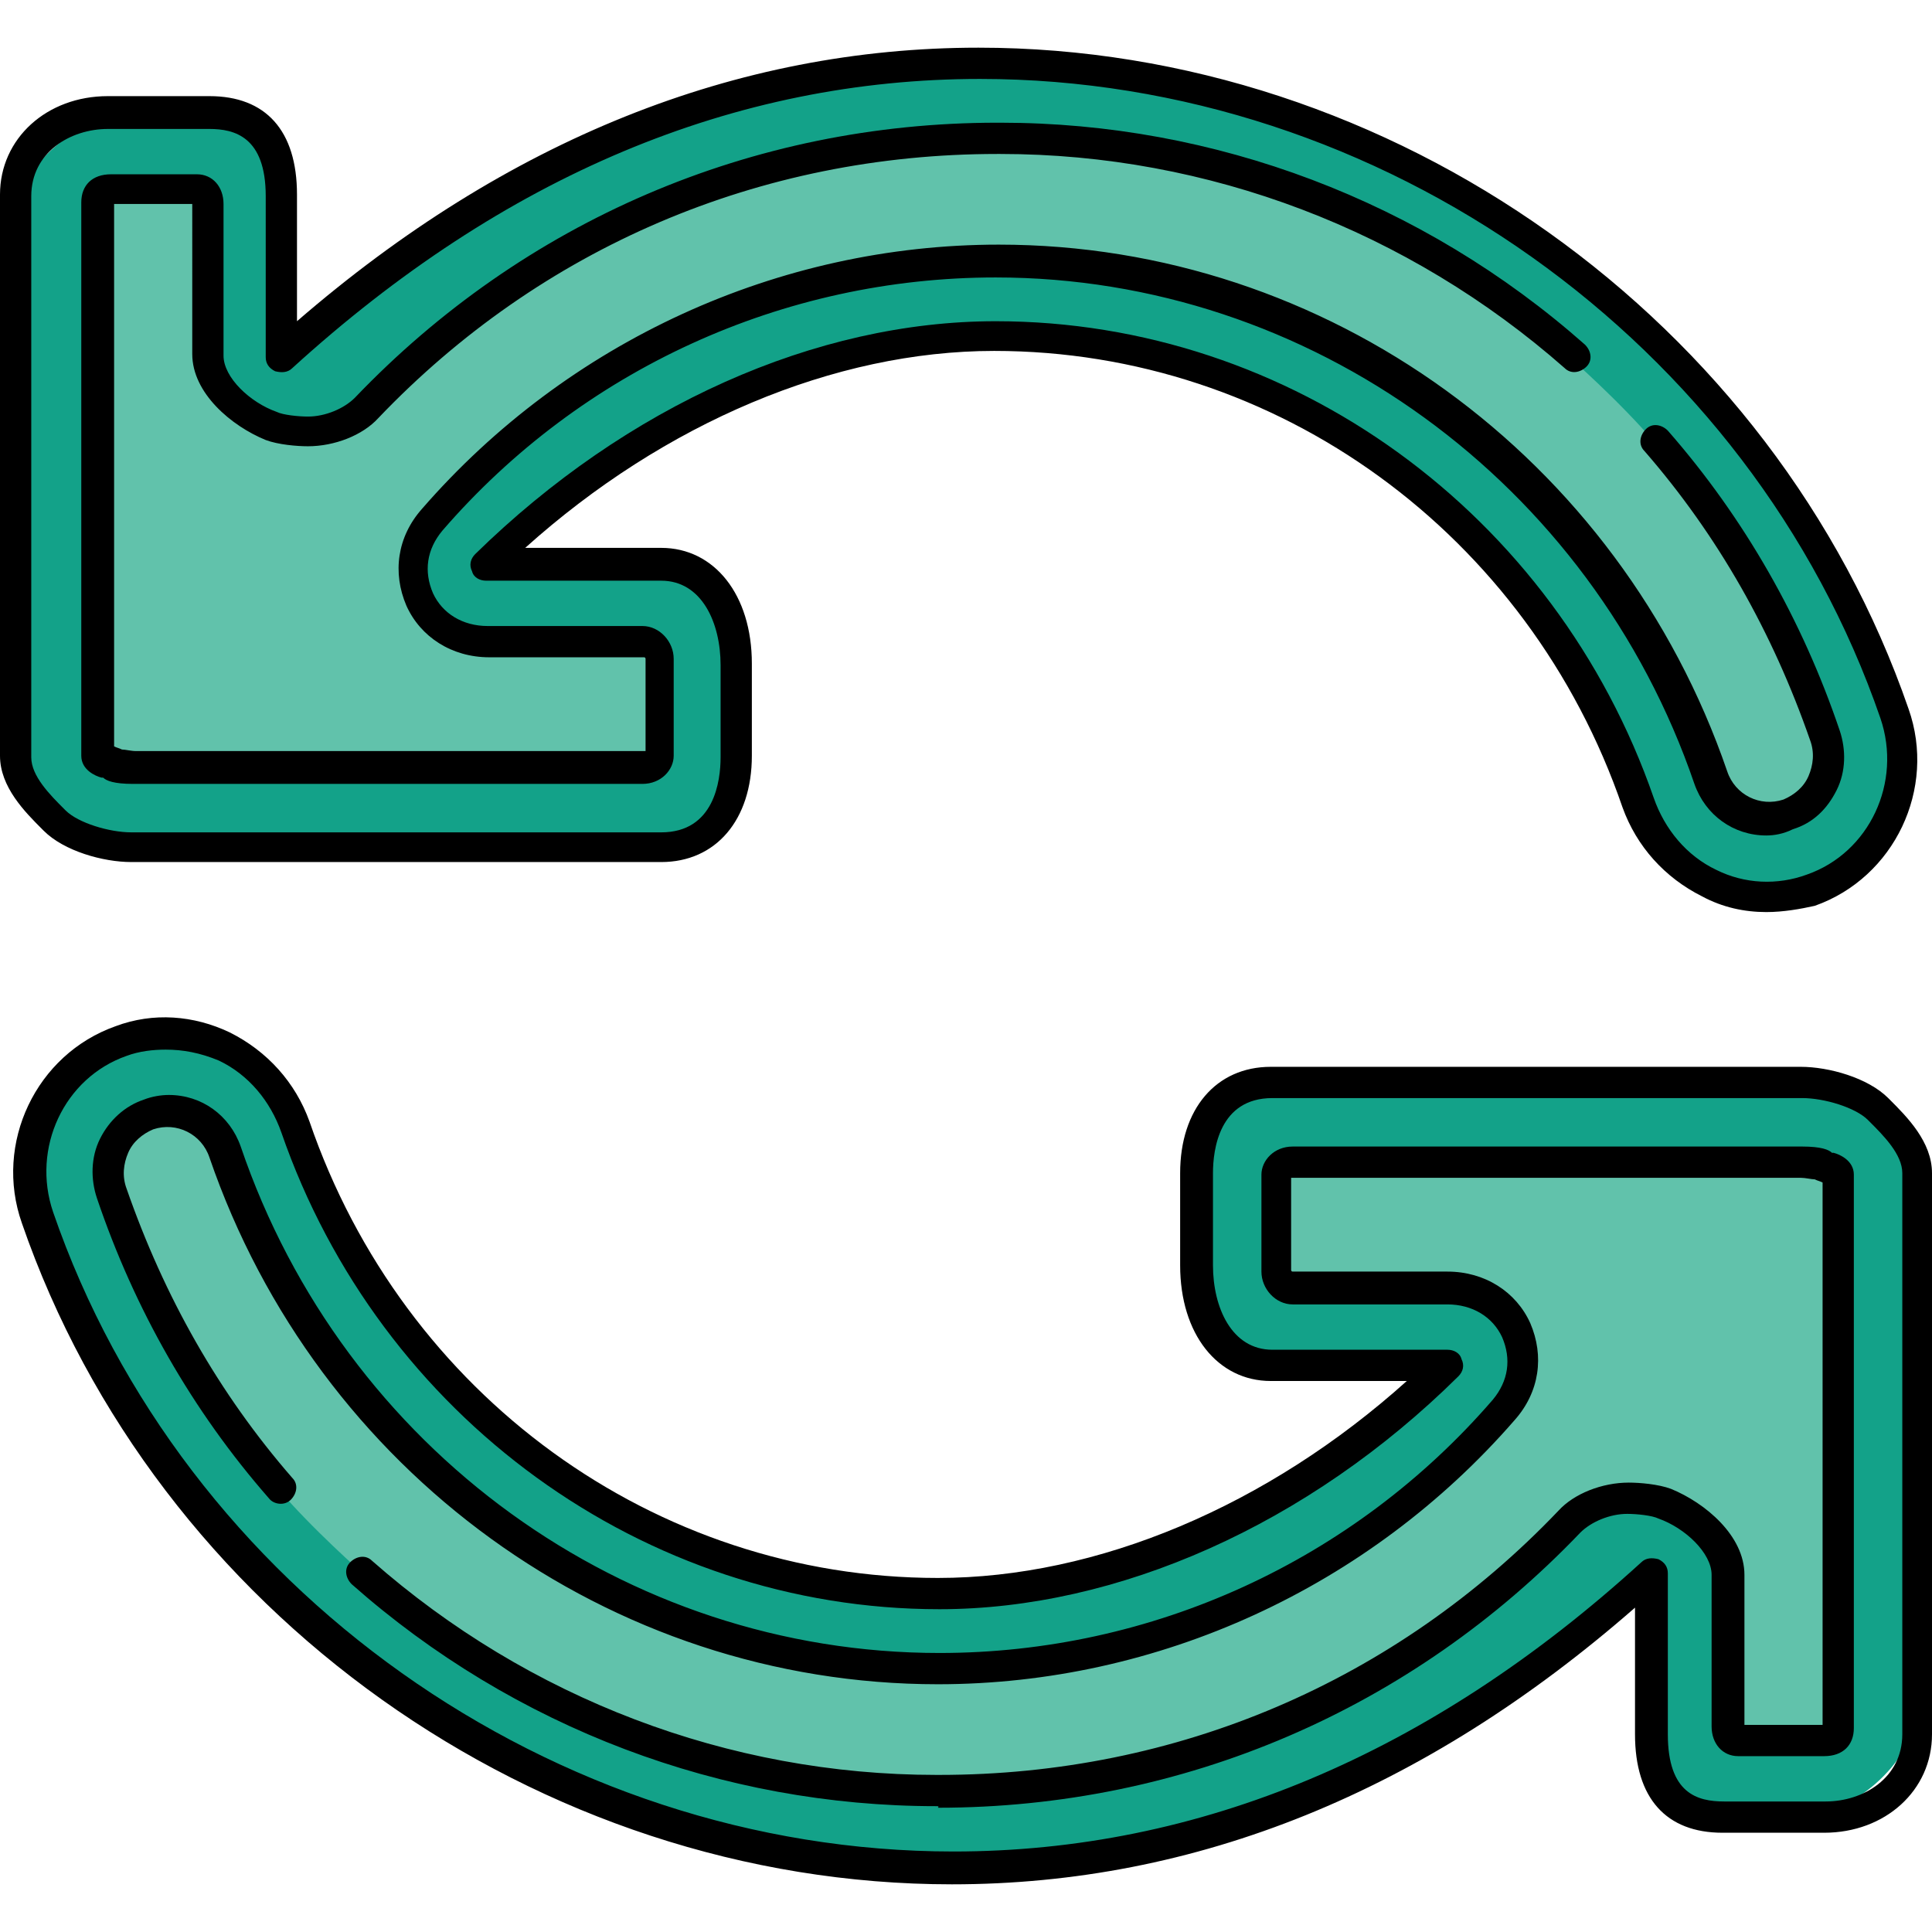
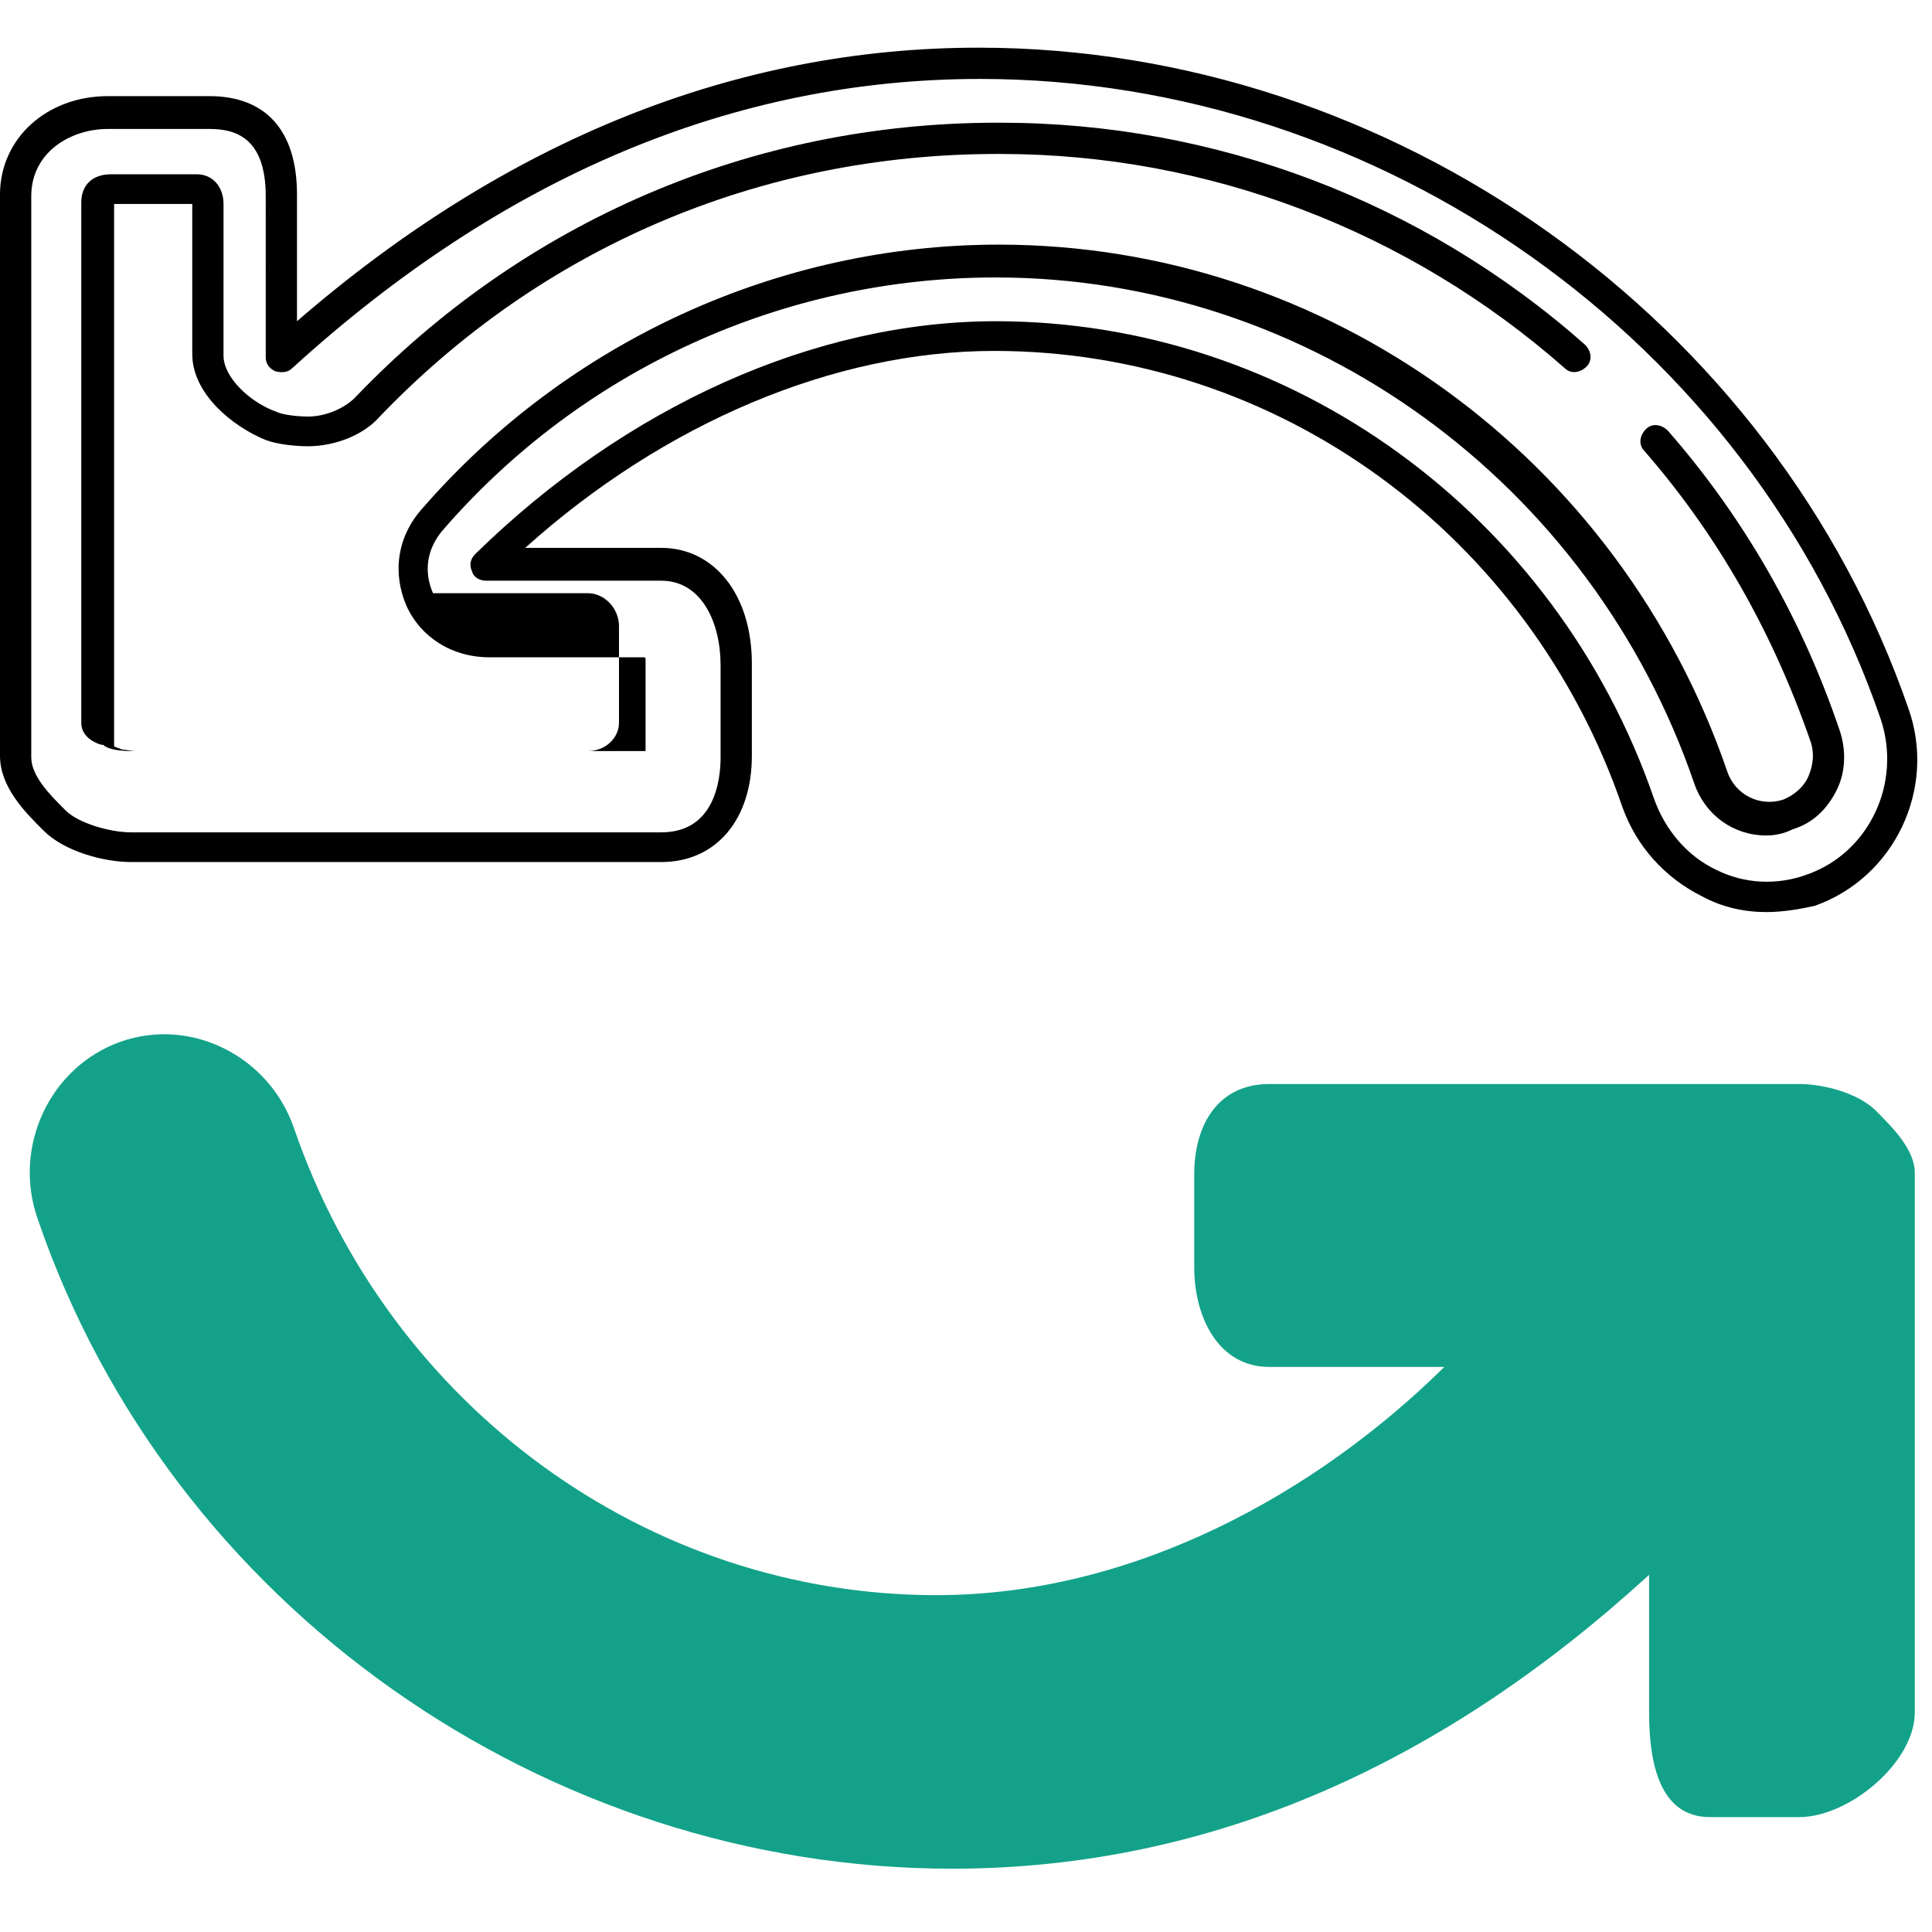
<svg xmlns="http://www.w3.org/2000/svg" height="800px" width="800px" version="1.1" id="Layer_1" viewBox="0 0 494.4 494.4" xml:space="preserve">
-   <path style="fill:#13A289;" d="M14,209.8c4.4,4.4,13.2,6.8,19.6,6.8h135.6c12.8,0,19.2-10,19.2-23.2v-23.6  c0-13.2-6.4-25.6-19.2-25.6h-44.8c32.4-32,79.2-58.4,130-58.4c74,0,140,48.4,164.4,119.6c6.4,18.4,26.4,28.4,44.4,22  s27.6-26.8,21.2-45.2c-34-99.6-130.4-166.4-234-166.4C183.2,15.8,124,43.4,72,91V55.8C72,42.6,69.2,29,56.4,29H33.6  C20.8,29,4,43,4,55.8v138C4.4,199.8,10,205.4,14,209.8z" />
-   <path style="fill:#61C2AB;" d="M254.8,35.8c55.2,0,106.8,20.8,146.8,55.6c0,0,12.8,11.2,22,22c18.4,22,33.6,47.2,43.2,75.6  c1.2,4,1.2,8.4-0.8,12c-1.6,4-4.8,6.8-8.8,8c-1.6,0.4-3.2,0.8-5.2,0.8c-6.4,0-12.4-4.4-14.8-10.4c-27.2-79.2-100.4-132-182.8-132  c-55.2,0-108,24-144.8,66c-5.2,6-6.4,13.2-3.2,20.4c3.2,7.2,10,10.8,17.6,10.8h44.8c2,0-0.8,3.6-0.8,5.6v23.6c0,1.2,2,1.6,1.2,2.4  c-0.4,0.4,0.8,0.8-0.4,0.8H33.2c-1.2,0-4.8,0-5.6-0.8c-0.4-0.4-4-1.2-4-2.4v-138c0-2,7.2-6.8,9.6-6.8H52c2,0-0.4,4.8-0.4,6.8V91  c0,8,8.8,15.2,16.4,18.4c2.4,0.8,6.8,1.6,9.2,1.6c5.2,0,11.2-2,14.8-6c42.4-44.4,100-69.2,161.6-69.2" />
  <path d="M452,233.4c-5.6,0-11.2-1.2-16.4-4c-9.6-4.8-16.8-12.8-20.4-22.8c-24-70-88.4-116.8-160.8-116.8c-40.8,0-84.4,18.4-120,50.4  h34.8c13.6,0,23.2,12,23.2,29.6v23.6c0,16.4-9.2,27.2-23.2,27.2H33.6c-7.2,0-17.2-2.8-22.4-8l-0.4-0.4C6.4,207.8,0,201.4,0,193.4  V49.8c0-14.4,12-25.2,27.6-25.2h26C68,24.6,76,33.4,76,49.8v32.4c53.6-46.4,112.4-70,174.4-70c106,0,203.6,69.6,238,169.2  c7.2,20.4-3.6,43.2-24,50.4C460.8,232.6,456.4,233.4,452,233.4z M254.8,82.2c75.6,0,143.2,49.2,168.4,122c2.8,8,8.4,14.8,16,18.4  c7.2,3.6,15.6,4,23.2,1.2c16-5.6,24.4-23.6,18.8-40C448,87.4,353.6,20.2,250.8,20.2c-62.8,0-122,24.8-176,74  c-1.2,1.2-2.8,1.2-4.4,0.8c-1.6-0.8-2.4-2-2.4-3.6V50.2C68,35,60,33,53.6,33h-26C18,33,8,39,8,50.2v143.6c0,4.8,4.8,9.6,8.4,13.2  l0.4,0.4l0,0C20,210.6,28,213,33.6,213h135.6c13.6,0,15.2-13.2,15.2-19.2v-23.6c0-10.8-4.8-21.6-15.2-21.6h-44.8  c-1.6,0-3.2-0.8-3.6-2.4c-0.8-1.6-0.4-3.2,0.8-4.4C160.4,103.8,208.8,82.2,254.8,82.2z" />
-   <path d="M452,213.8c-8.4,0-15.6-5.2-18.4-13.2C407.2,123.4,335.2,71,254.8,71c-54.4,0-106,23.6-141.6,64.8c-4,4.8-4.8,10.4-2.4,16  c2.4,5.2,7.6,8.4,14,8.4h39.6c4.4,0,8,4,8,8.4v24.8c0,3.6-3.2,7.2-8,7.2H34c-4.8,0-6.8-0.8-7.6-1.6H26c-1.6-0.4-5.2-2-5.2-5.6V51.8  c0-4.4,2.8-7.2,7.6-7.2h22c4,0,6.8,3.2,6.8,7.6V91c0,5.6,6.8,12,13.6,14.4c1.6,0.8,5.6,1.2,8,1.2c4.4,0,9.2-2,12-4.8  C134,56.6,192.4,31.4,255.2,31.4c0,0,0,0,0.4,0c0,0,0,0,0.4,0c54.8,0,108,20,149.6,56.8c1.6,1.6,2,4,0.4,5.6s-4,2-5.6,0.4  C360.4,59,309.2,39.4,256,39.4c0,0,0,0-0.4,0c0,0,0,0-0.4,0c-60.8,0-116.8,24-158.4,67.6c-4,4.4-11.2,7.2-18,7.2  c-2.8,0-7.6-0.4-10.8-1.6c-8.8-3.6-18.8-12-18.8-22V52.2h-20V191c0.8,0.4,1.2,0.4,2,0.8c0.8,0,2.4,0.4,3.6,0.4h130.4l0,0v-23.6  c0,0,0-0.4-0.4-0.4h-39.6c-9.6,0-17.6-5.2-21.2-13.2c-3.6-8.4-2.4-17.6,4-24.8c37.2-42.8,91.2-67.6,147.6-67.6  c84,0,158.8,54.4,186.4,134.8c2,6,8.4,9.2,14.4,7.2c2.8-1.2,5.2-3.2,6.4-6c1.2-2.8,1.6-6,0.4-9.2c-9.6-27.6-23.6-52.4-42.4-74  c-1.6-1.6-1.2-4,0.4-5.6c1.6-1.6,4-1.2,5.6,0.4c19.6,22.4,34.4,48.4,44,76.8c1.6,4.8,1.6,10.4-0.8,15.2c-2.4,4.8-6,8.4-11.2,10  C456.4,213.4,454,213.8,452,213.8z" />
+   <path d="M452,213.8c-8.4,0-15.6-5.2-18.4-13.2C407.2,123.4,335.2,71,254.8,71c-54.4,0-106,23.6-141.6,64.8c-4,4.8-4.8,10.4-2.4,16  h39.6c4.4,0,8,4,8,8.4v24.8c0,3.6-3.2,7.2-8,7.2H34c-4.8,0-6.8-0.8-7.6-1.6H26c-1.6-0.4-5.2-2-5.2-5.6V51.8  c0-4.4,2.8-7.2,7.6-7.2h22c4,0,6.8,3.2,6.8,7.6V91c0,5.6,6.8,12,13.6,14.4c1.6,0.8,5.6,1.2,8,1.2c4.4,0,9.2-2,12-4.8  C134,56.6,192.4,31.4,255.2,31.4c0,0,0,0,0.4,0c0,0,0,0,0.4,0c54.8,0,108,20,149.6,56.8c1.6,1.6,2,4,0.4,5.6s-4,2-5.6,0.4  C360.4,59,309.2,39.4,256,39.4c0,0,0,0-0.4,0c0,0,0,0-0.4,0c-60.8,0-116.8,24-158.4,67.6c-4,4.4-11.2,7.2-18,7.2  c-2.8,0-7.6-0.4-10.8-1.6c-8.8-3.6-18.8-12-18.8-22V52.2h-20V191c0.8,0.4,1.2,0.4,2,0.8c0.8,0,2.4,0.4,3.6,0.4h130.4l0,0v-23.6  c0,0,0-0.4-0.4-0.4h-39.6c-9.6,0-17.6-5.2-21.2-13.2c-3.6-8.4-2.4-17.6,4-24.8c37.2-42.8,91.2-67.6,147.6-67.6  c84,0,158.8,54.4,186.4,134.8c2,6,8.4,9.2,14.4,7.2c2.8-1.2,5.2-3.2,6.4-6c1.2-2.8,1.6-6,0.4-9.2c-9.6-27.6-23.6-52.4-42.4-74  c-1.6-1.6-1.2-4,0.4-5.6c1.6-1.6,4-1.2,5.6,0.4c19.6,22.4,34.4,48.4,44,76.8c1.6,4.8,1.6,10.4-0.8,15.2c-2.4,4.8-6,8.4-11.2,10  C456.4,213.4,454,213.8,452,213.8z" />
  <path style="fill:#13A289;" d="M480,284.2c-4.4-4.4-13.2-6.8-19.6-6.8H324.8c-12.8,0-19.2,10-19.2,23.2v23.6  c0,13.2,6.4,25.6,19.2,25.6h44.8c-32.4,32-79.2,58.4-130,58.4c-74,0-140-48.4-164.4-119.6c-6.4-18.4-26.4-28.4-44.4-22  S3.2,293.4,9.6,311.8c34,99.6,130.4,166.4,234,166.4c67.2,0,126.4-27.6,178.4-75.2v35.2c0,13.2,2.8,26.8,15.6,26.8h22.8  c12.8,0,29.6-14,29.6-26.8v-138C490,294.2,484.4,288.6,480,284.2z" />
-   <path style="fill:#61C2AB;" d="M239.6,458.2c-55.2,0-106.8-20.8-146.8-55.6c0,0-12.8-11.2-22-22c-18.4-22-33.6-47.2-43.2-75.6  c-1.2-4-1.2-8.4,0.8-12c1.6-4,4.8-6.8,8.8-8c1.6-0.4,3.2-0.8,5.2-0.8c6.4,0,12.4,4.4,14.8,10.4c27.2,79.2,100.4,132,182.8,132  c55.2,0,108-24,144.8-66c5.2-6,6.4-13.2,3.2-20.4c-3.2-7.2-10-10.8-17.6-10.8h-44.8c-2,0,0.8-3.6,0.8-5.6v-23.6c0-1.2-2-1.6-1.2-2.4  c0.4-0.4-0.8-0.8,0.4-0.8h135.6c1.2,0,4.8,0,5.6,0.8c0.4,0.4,4,1.2,4,2.4v138c0,2-7.2,6.8-9.6,6.8h-18.8c-2,0,0.4-4.8,0.4-6.8V403  c0-8-8.8-15.2-16.4-18.4c-2.4-0.8-6.8-1.6-9.2-1.6c-5.2,0-11.2,2-14.8,6c-42.4,44.4-100,69.2-161.6,69.2" />
-   <path d="M243.6,482.2c-106,0-203.6-69.6-238-169.2c-7.2-20.4,3.6-43.2,24-50.4c9.6-3.6,20-2.8,29.2,1.6C68.4,269,75.6,277,79.2,287  c24,70,88.4,116.8,160.8,116.8c40.8,0,84.4-18.4,120-50.4h-34.8c-13.6,0-23.2-12-23.2-29.6v-23.6c0-16.4,9.2-27.2,23.2-27.2h135.6  c7.2,0,17.2,2.8,22.4,8l0.4,0.4c4.4,4.4,10.8,10.8,10.8,18.8v143.6c0,14.4-12,25.2-27.6,25.2h-26c-14.4,0-22.4-8.8-22.4-25.2v-32.4  C364.4,458.6,306,482.2,243.6,482.2z M42.4,268.6c-3.2,0-6.8,0.4-10,1.6c-16,5.6-24.4,23.6-18.8,40c33.2,96.4,128,163.6,230.4,163.6  c62.8,0,122-24.8,176-74c1.2-1.2,2.8-1.2,4.4-0.8c1.6,0.8,2.4,2,2.4,3.6v41.2c0,15.2,7.6,17.2,14.4,17.2h26c9.6,0,19.6-6,19.6-17.2  V300.2c0-4.8-4.8-9.6-8.4-13.2l-0.4-0.4l0,0c-3.2-3.2-11.2-5.6-16.8-5.6H325.6c-13.6,0-15.2,13.2-15.2,19.2v23.6  c0,10.8,4.8,21.6,15.2,21.6h44.8c1.6,0,3.2,0.8,3.6,2.4c0.8,1.6,0.4,3.2-0.8,4.4c-38.4,38-87.2,59.6-132.8,59.6  c-75.6,0-143.2-49.2-168.4-122c-2.8-8-8.4-14.8-16-18.4C51.2,269.4,46.8,268.6,42.4,268.6z" />
-   <path d="M239.6,462.2c-54.8,0-108-20-149.6-56.8c-1.6-1.6-2-4-0.4-5.6s4-2,5.6-0.4c40,35.2,91.2,54.8,144.4,54.8c0,0,0,0,0.4,0  c0,0,0,0,0.4,0c60.8,0,116.8-24,158.4-67.6c4-4.4,11.2-7.2,18-7.2c2.8,0,7.6,0.4,10.8,1.6c8.8,3.6,18.8,12,18.8,22v38.4h20V302.6  c-0.8-0.4-1.2-0.4-2-0.8c-0.8,0-2.4-0.4-3.6-0.4H330.4l0,0V325c0,0,0,0.4,0.4,0.4h39.6c9.6,0,17.6,5.2,21.2,13.2  c3.6,8.4,2.4,17.6-4,24.8C350.4,406.2,296.4,431,240,431c-84,0-158.8-54.4-186.4-134.8c-2-6-8.4-9.2-14.4-7.2  c-2.8,1.2-5.2,3.2-6.4,6s-1.6,6-0.4,9.2c9.6,27.6,23.6,52.4,42.4,74c1.6,1.6,1.2,4-0.4,5.6c-1.6,1.6-4.4,1.2-5.6-0.4  c-19.6-22.4-34.4-48.4-44-76.8c-1.6-4.8-1.6-10.4,0.8-15.2c2.4-4.8,6.4-8.4,11.2-10c2-0.8,4.4-1.2,6.4-1.2c8.4,0,15.6,5.2,18.4,13.2  C88,371,160,423,240.4,423c54.4,0,106-23.6,141.6-64.8c4-4.8,4.8-10.4,2.4-16c-2.4-5.2-7.6-8.4-14-8.4h-39.6c-4.4,0-8-4-8-8.4v-24.8  c0-3.6,3.2-7.2,8-7.2h130.4c4.8,0,6.8,0.8,7.6,1.6h0.4c1.6,0.4,5.2,2,5.2,5.6v141.6c0,4.4-2.8,7.2-7.6,7.2h-22c-4,0-6.8-3.2-6.8-7.6  V403c0-5.6-6.8-12-13.6-14.4c-1.6-0.8-5.6-1.2-8-1.2c-4.4,0-9.2,2-12,4.8c-43.2,45.2-101.6,70.4-164.4,70.4  C240.4,462.2,240,462.2,239.6,462.2C240,462.2,240,462.2,239.6,462.2z" />
</svg>